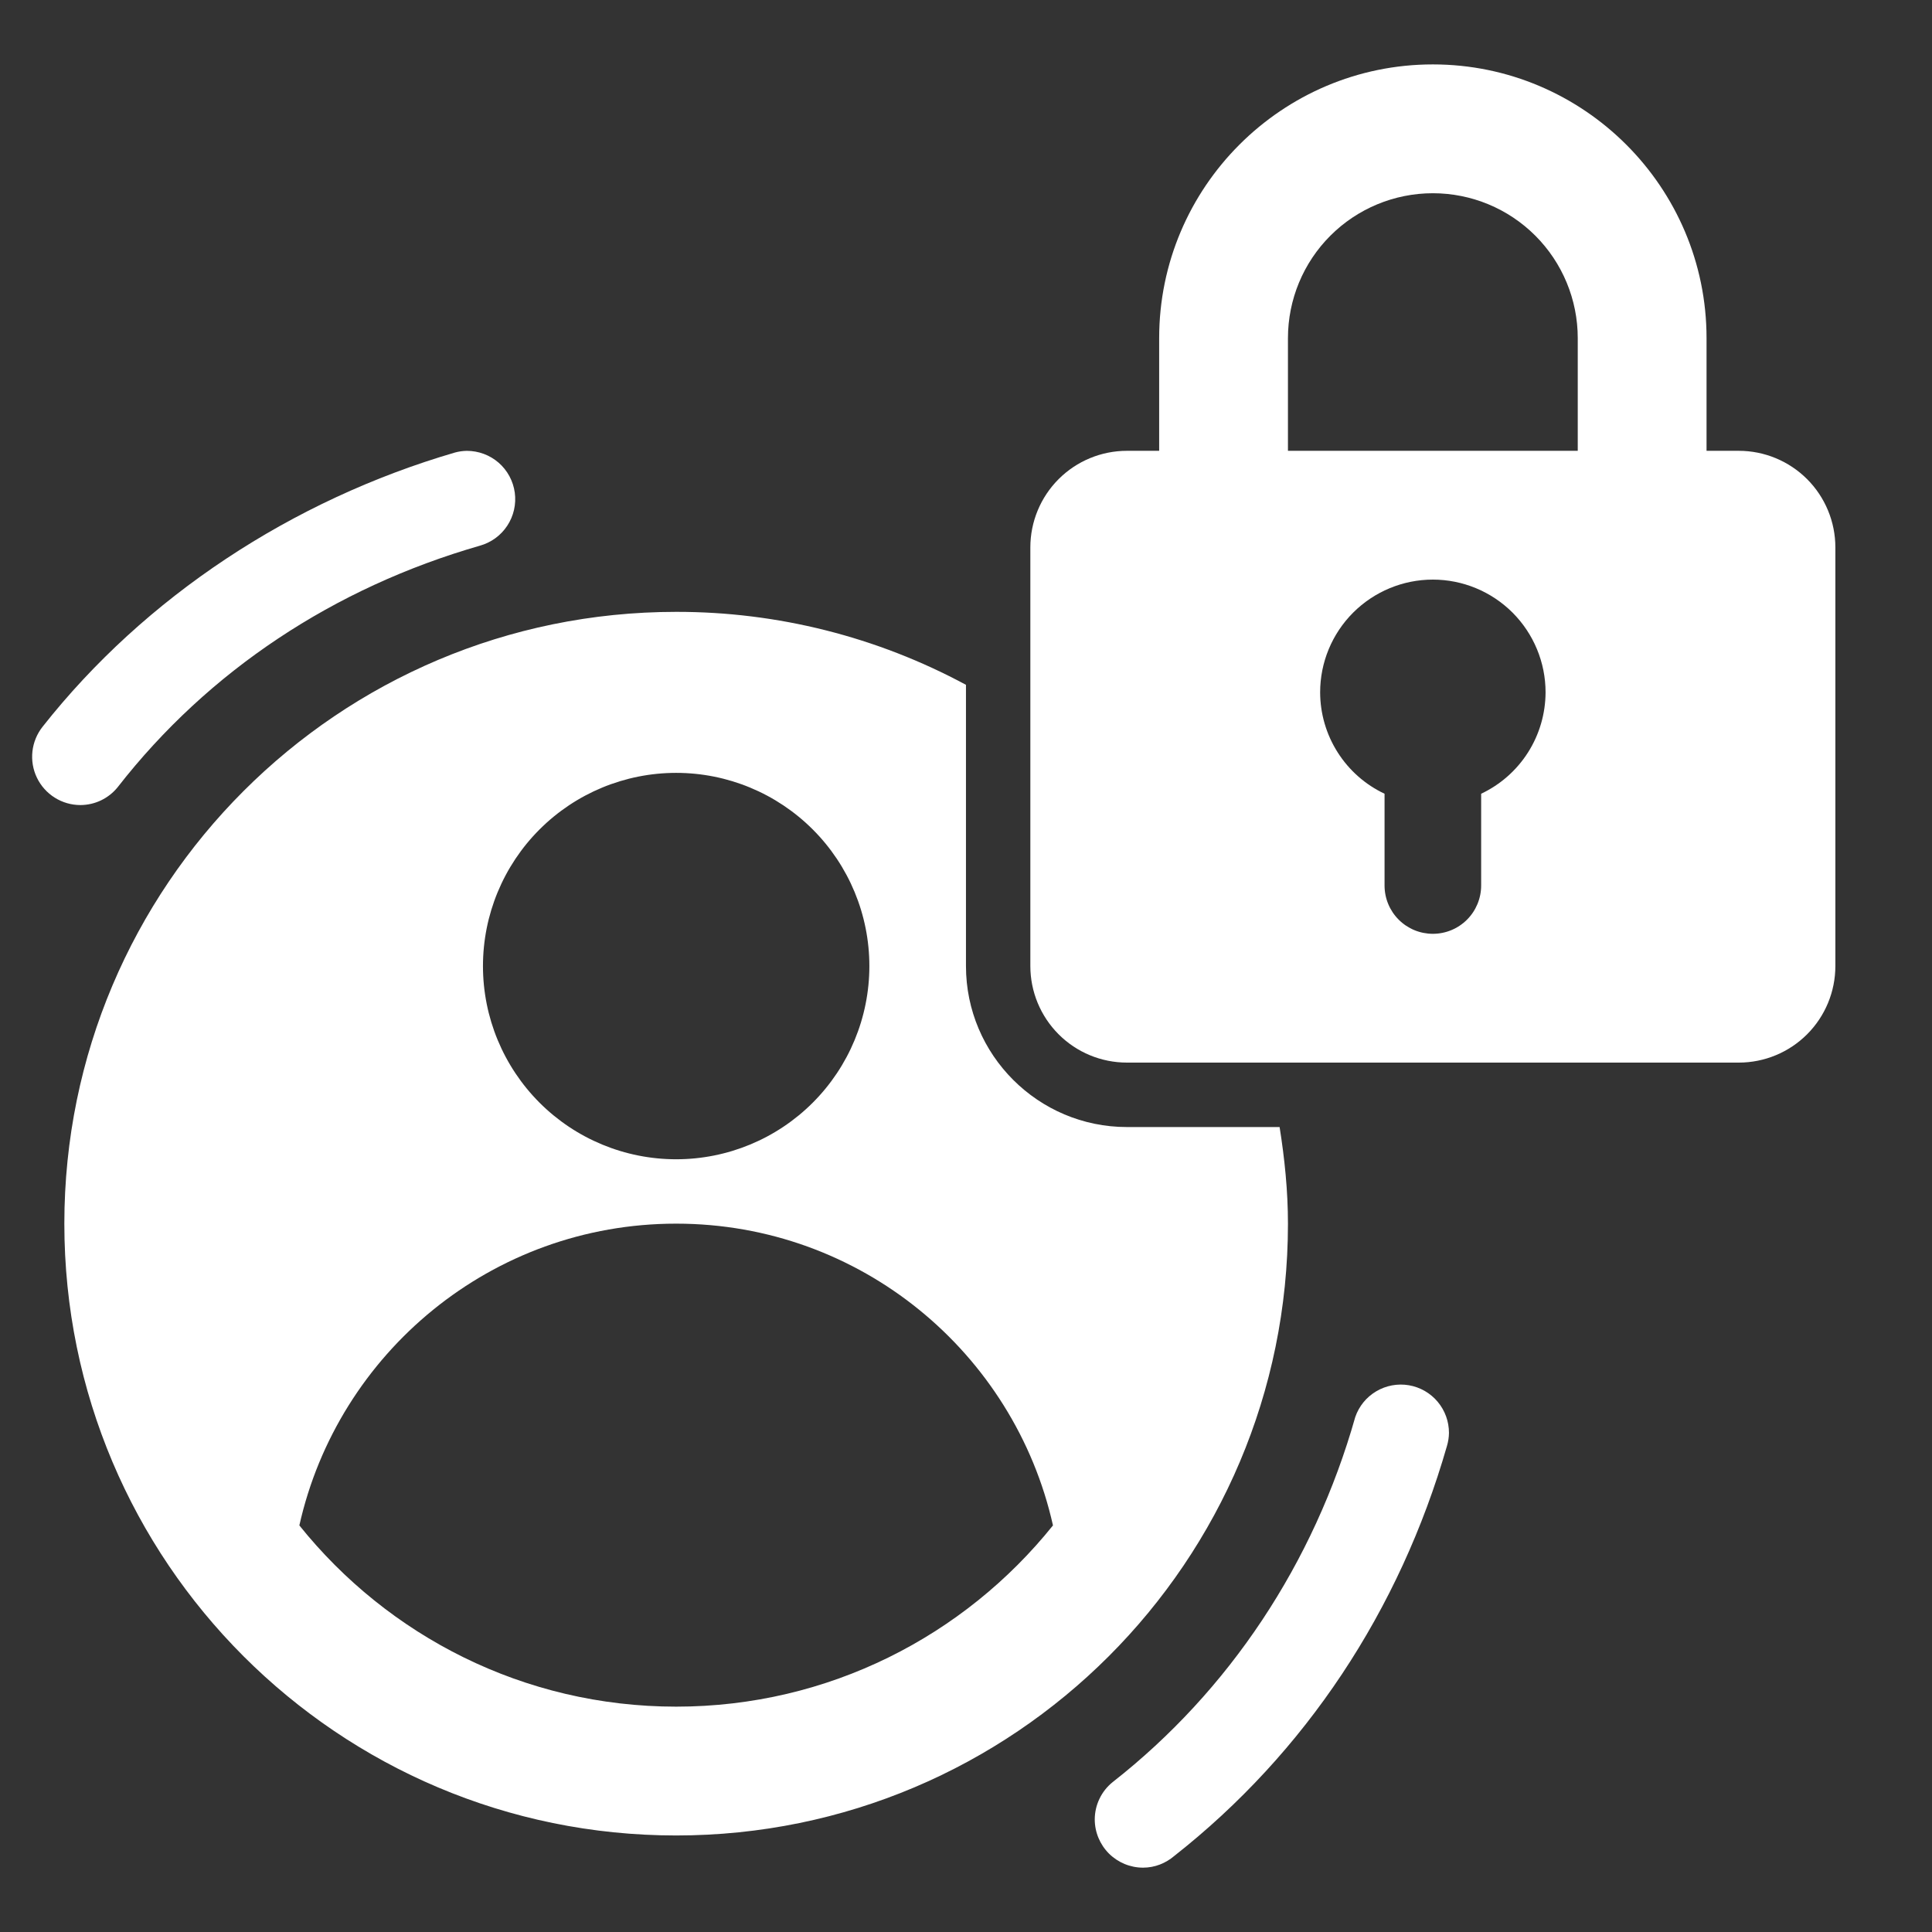
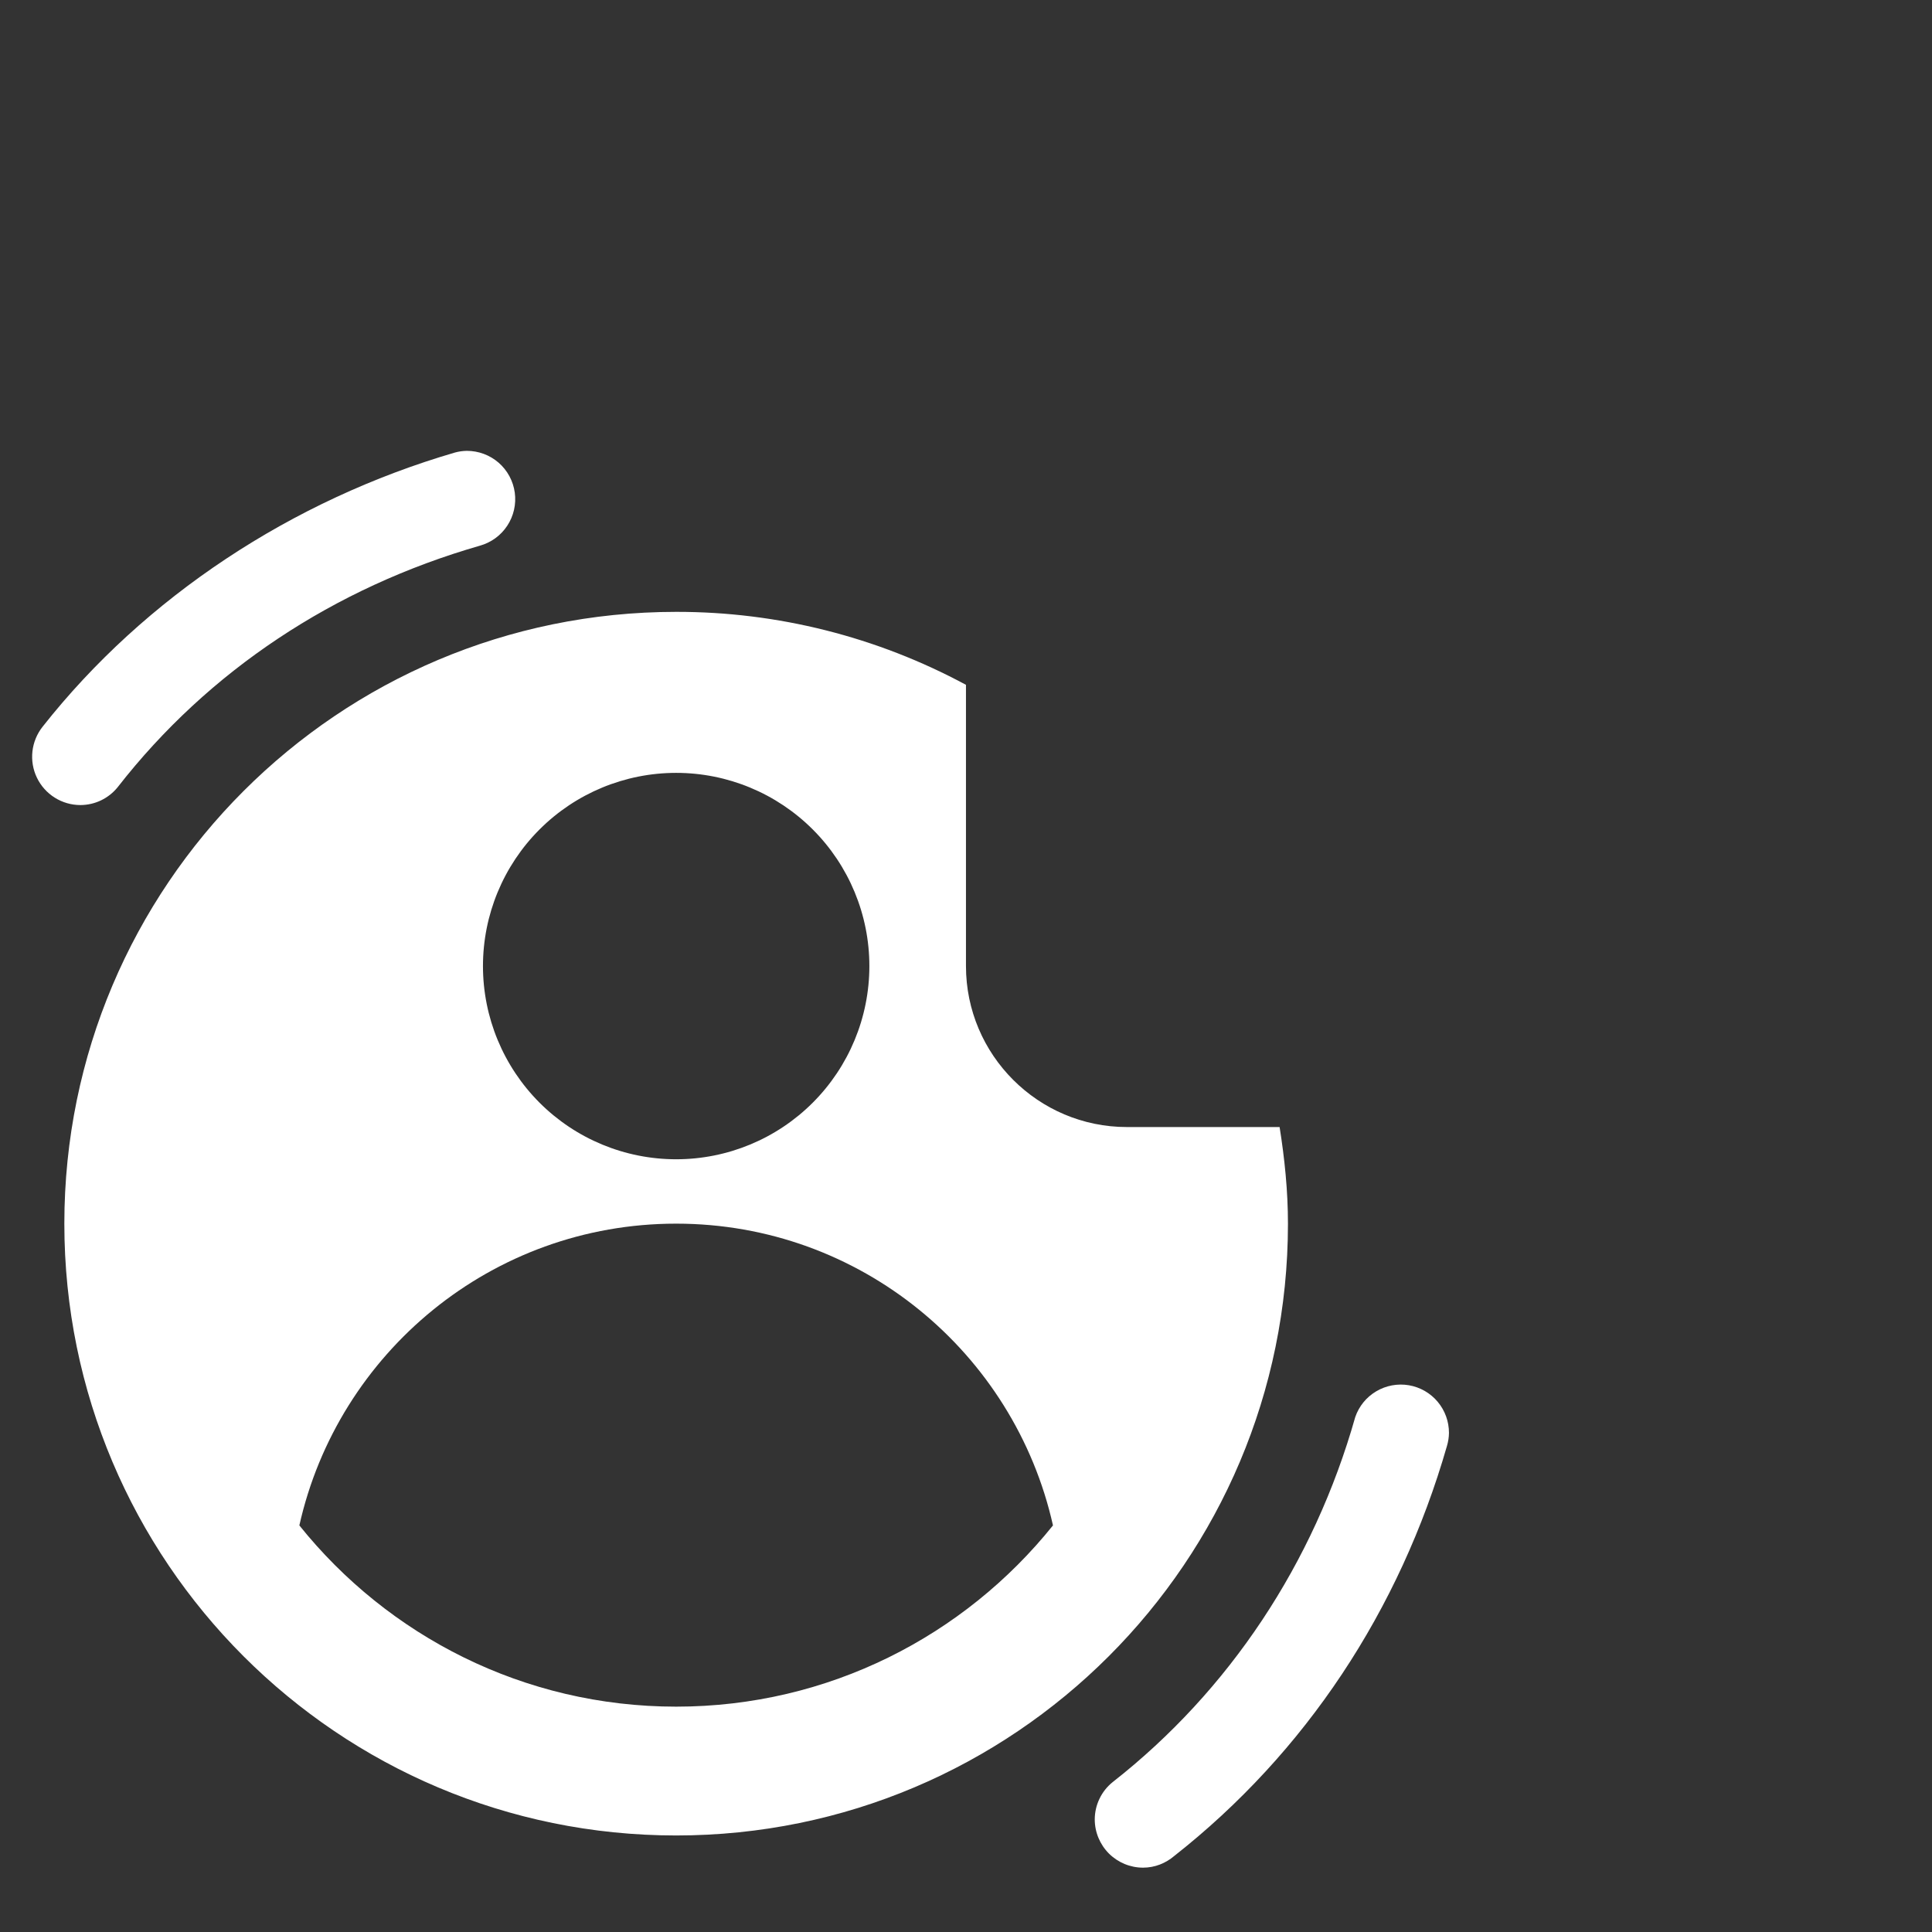
<svg xmlns="http://www.w3.org/2000/svg" width="56" height="56" viewBox="0 0 56 56" fill="none">
  <rect x="0" y="0" width="56" height="56" fill="#333333" stroke="none" />
  <path d="M3.411 22.817C6.042 19.44 9.689 17.031 13.91 15.817C14.236 15.726 14.519 15.52 14.704 15.237C14.89 14.954 14.967 14.613 14.921 14.278C14.875 13.942 14.709 13.635 14.454 13.412C14.198 13.19 13.871 13.068 13.532 13.068C13.415 13.07 13.299 13.086 13.186 13.117C8.468 14.495 4.202 17.301 1.235 21.064C1.072 21.27 0.969 21.519 0.94 21.78C0.911 22.042 0.956 22.307 1.071 22.544C1.185 22.781 1.365 22.981 1.588 23.121C1.811 23.261 2.069 23.335 2.332 23.335C2.539 23.334 2.743 23.288 2.93 23.198C3.117 23.108 3.281 22.978 3.411 22.817ZM34.034 53.798C37.835 50.81 40.57 46.683 41.94 41.915C41.977 41.792 41.997 41.664 41.999 41.535C42 41.204 41.884 40.884 41.671 40.63C41.459 40.377 41.163 40.208 40.837 40.152C40.511 40.097 40.175 40.159 39.891 40.328C39.606 40.496 39.391 40.76 39.283 41.073C38.083 45.312 35.627 49.01 32.249 51.657C32.088 51.787 31.958 51.951 31.869 52.138C31.779 52.324 31.733 52.528 31.732 52.735C31.732 53.106 31.88 53.462 32.142 53.725C32.405 53.987 32.761 54.135 33.132 54.135C33.477 54.135 33.79 54.005 34.034 53.798ZM32.665 32.668C30.092 32.668 27.999 30.575 27.999 28.002V19.85C25.418 18.458 22.531 17.731 19.599 17.735C9.805 17.735 1.865 25.675 1.865 35.468C1.865 45.262 9.805 53.202 19.599 53.202C29.392 53.202 37.332 45.262 37.332 35.468C37.332 34.514 37.235 33.582 37.09 32.668H32.665ZM19.599 22.402C21.084 22.402 22.508 22.992 23.558 24.042C24.609 25.092 25.199 26.517 25.199 28.002C25.199 29.487 24.609 30.911 23.558 31.962C22.508 33.012 21.084 33.602 19.599 33.602C18.113 33.602 16.689 33.012 15.639 31.962C14.589 30.911 13.999 29.487 13.999 28.002C13.999 26.517 14.589 25.092 15.639 24.042C16.689 22.992 18.113 22.402 19.599 22.402ZM19.599 49.468C15.178 49.468 11.243 47.414 8.677 44.215C9.797 39.211 14.257 35.468 19.599 35.468C24.94 35.468 29.401 39.211 30.521 44.215C27.955 47.414 24.019 49.468 19.599 49.468Z" fill="white" />
-   <path d="M50.399 13.067H49.465V9.801C49.465 5.426 45.906 1.867 41.532 1.867C37.157 1.867 33.599 5.426 33.599 9.801V13.067H32.665C31.923 13.067 31.21 13.362 30.685 13.887C30.16 14.412 29.865 15.125 29.865 15.867V28C29.865 28.743 30.16 29.455 30.685 29.98C31.21 30.506 31.923 30.8 32.665 30.8H50.399C51.141 30.8 51.853 30.506 52.379 29.98C52.904 29.455 53.199 28.743 53.199 28V15.867C53.199 15.125 52.904 14.412 52.379 13.887C51.853 13.362 51.141 13.067 50.399 13.067ZM37.332 9.801C37.332 8.687 37.774 7.618 38.562 6.831C39.35 6.043 40.418 5.601 41.532 5.601C42.646 5.601 43.714 6.043 44.502 6.831C45.289 7.618 45.732 8.687 45.732 9.801V13.067H37.332V9.801ZM42.932 23.007V25.667C42.932 26.038 42.784 26.395 42.522 26.657C42.259 26.92 41.903 27.067 41.532 27.067C41.161 27.067 40.804 26.92 40.542 26.657C40.279 26.395 40.132 26.038 40.132 25.667V23.007C39.574 22.744 39.103 22.328 38.773 21.808C38.442 21.287 38.266 20.684 38.265 20.067C38.265 19.201 38.609 18.37 39.222 17.757C39.835 17.145 40.666 16.8 41.532 16.8C42.398 16.8 43.229 17.145 43.842 17.757C44.454 18.37 44.799 19.201 44.799 20.067C44.797 20.684 44.622 21.287 44.291 21.808C43.961 22.328 43.489 22.744 42.932 23.007Z" fill="white" />
</svg>